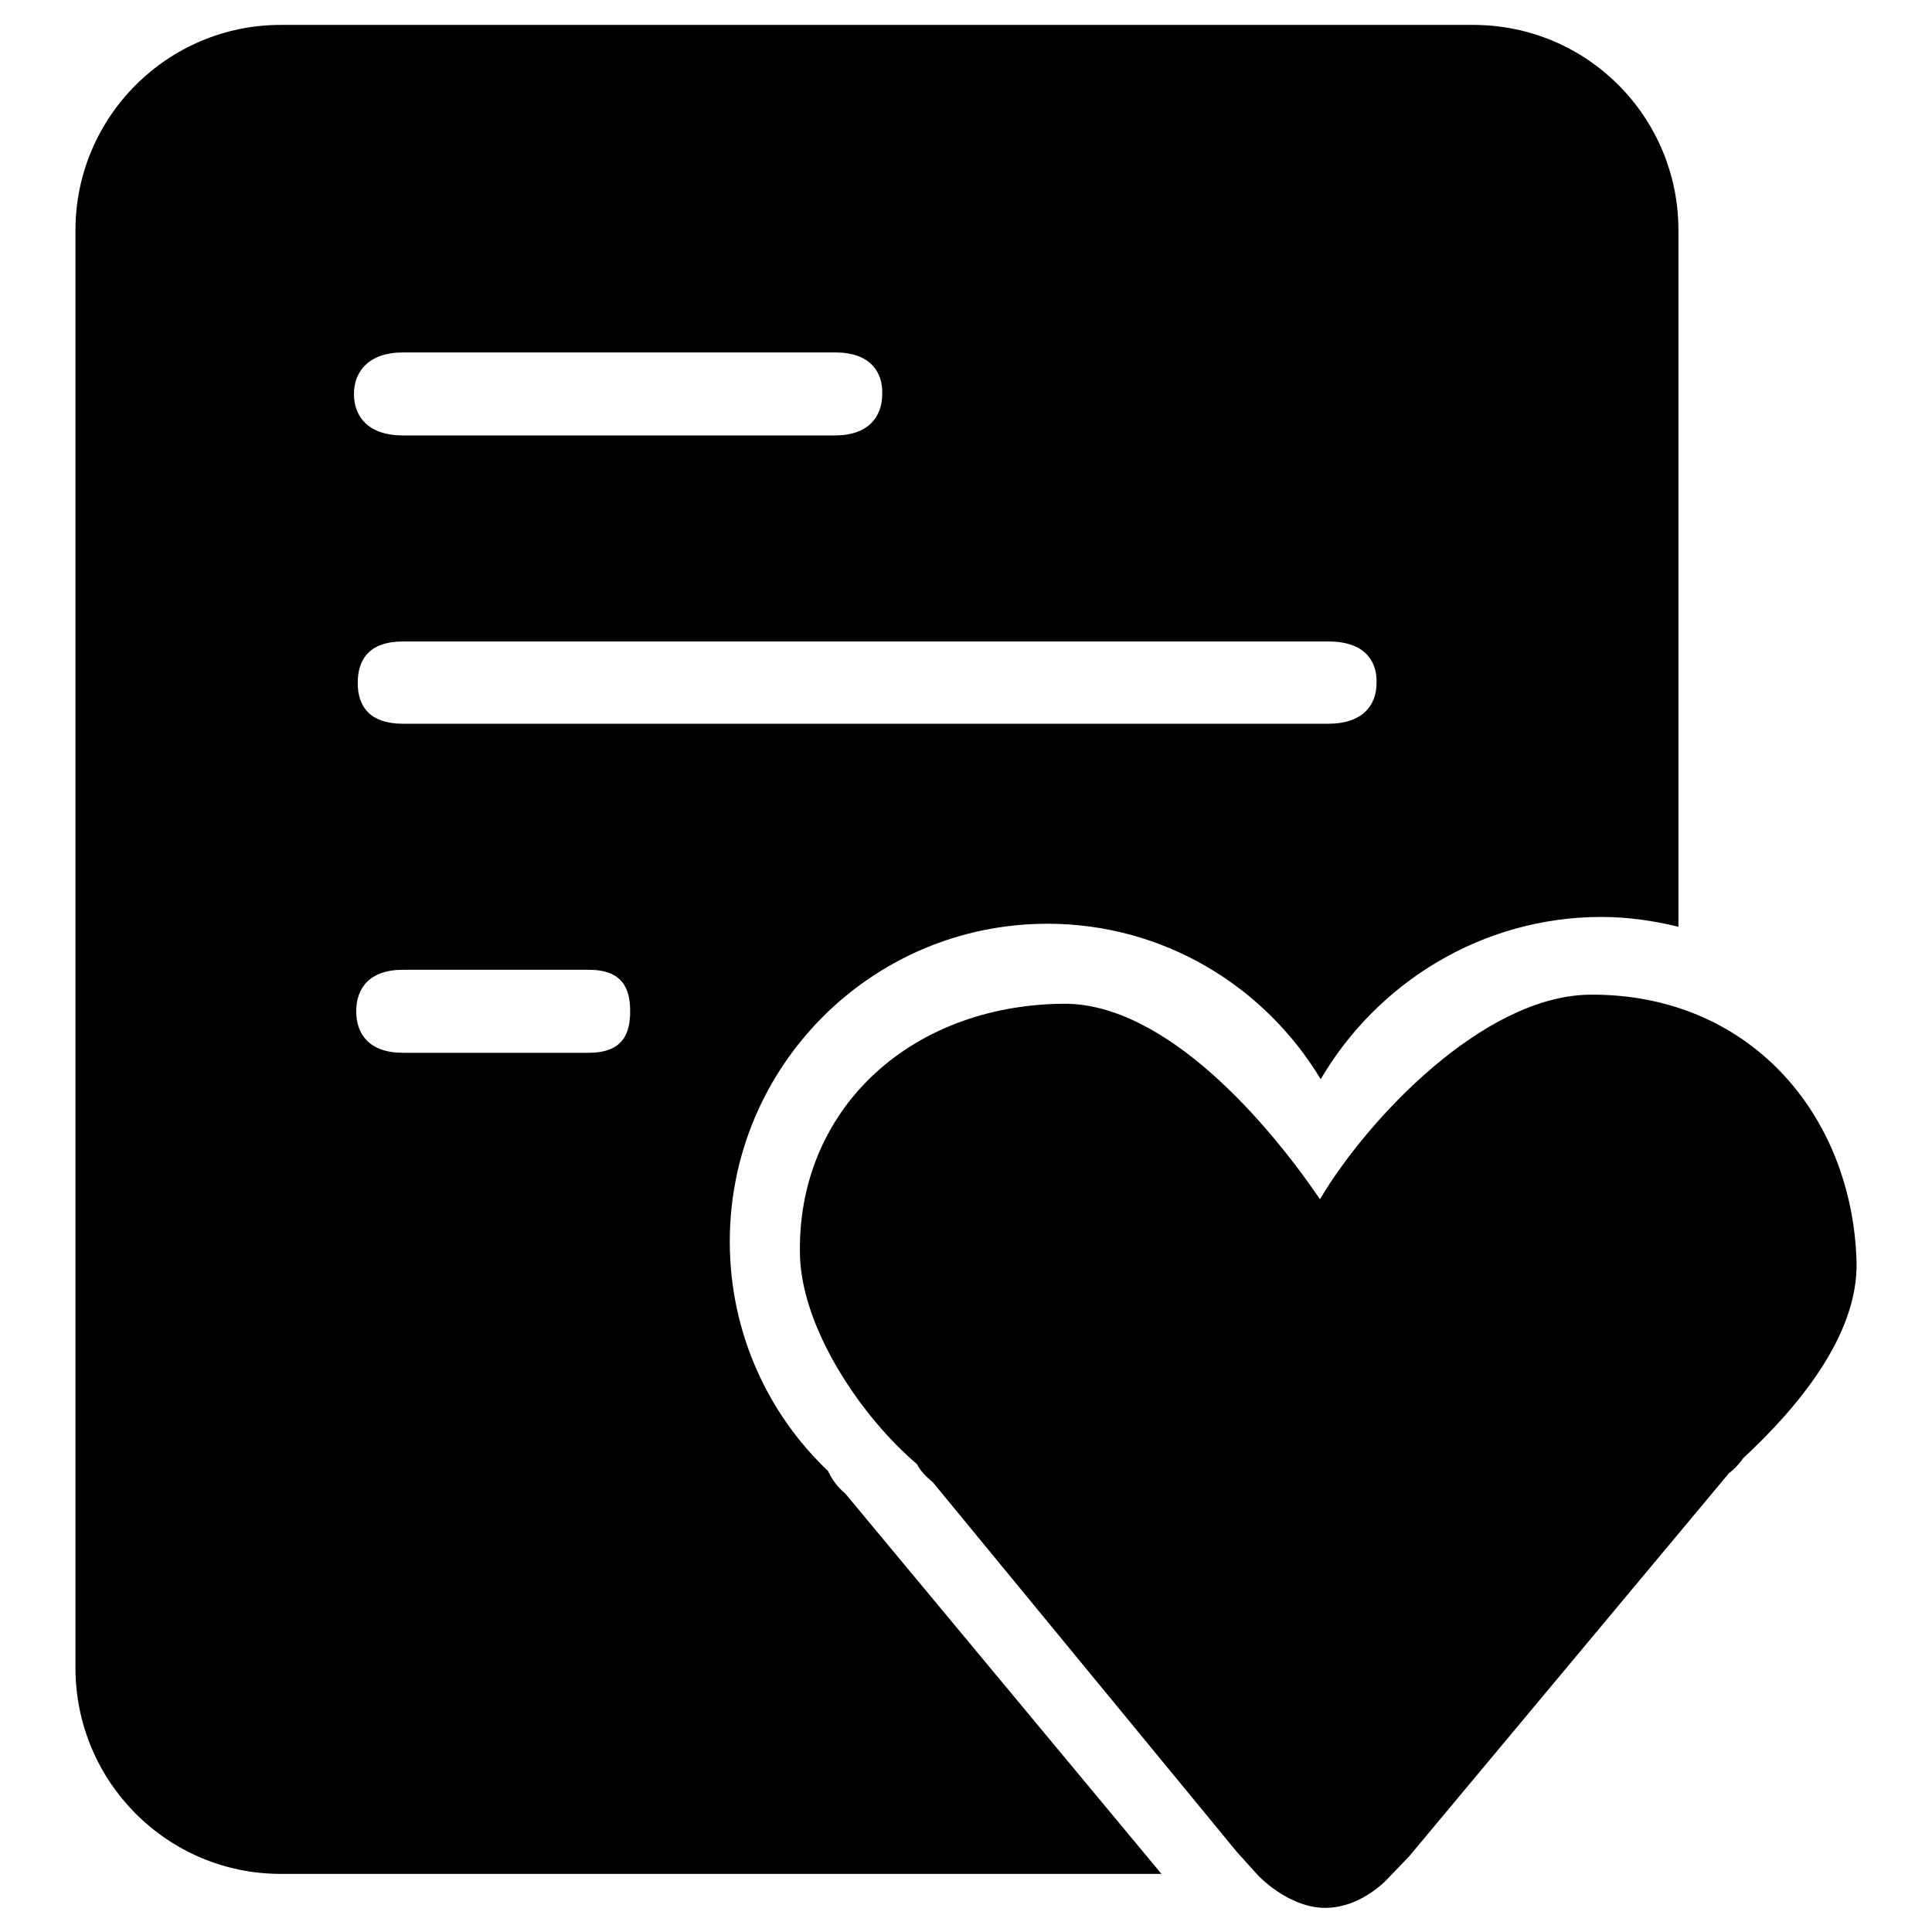
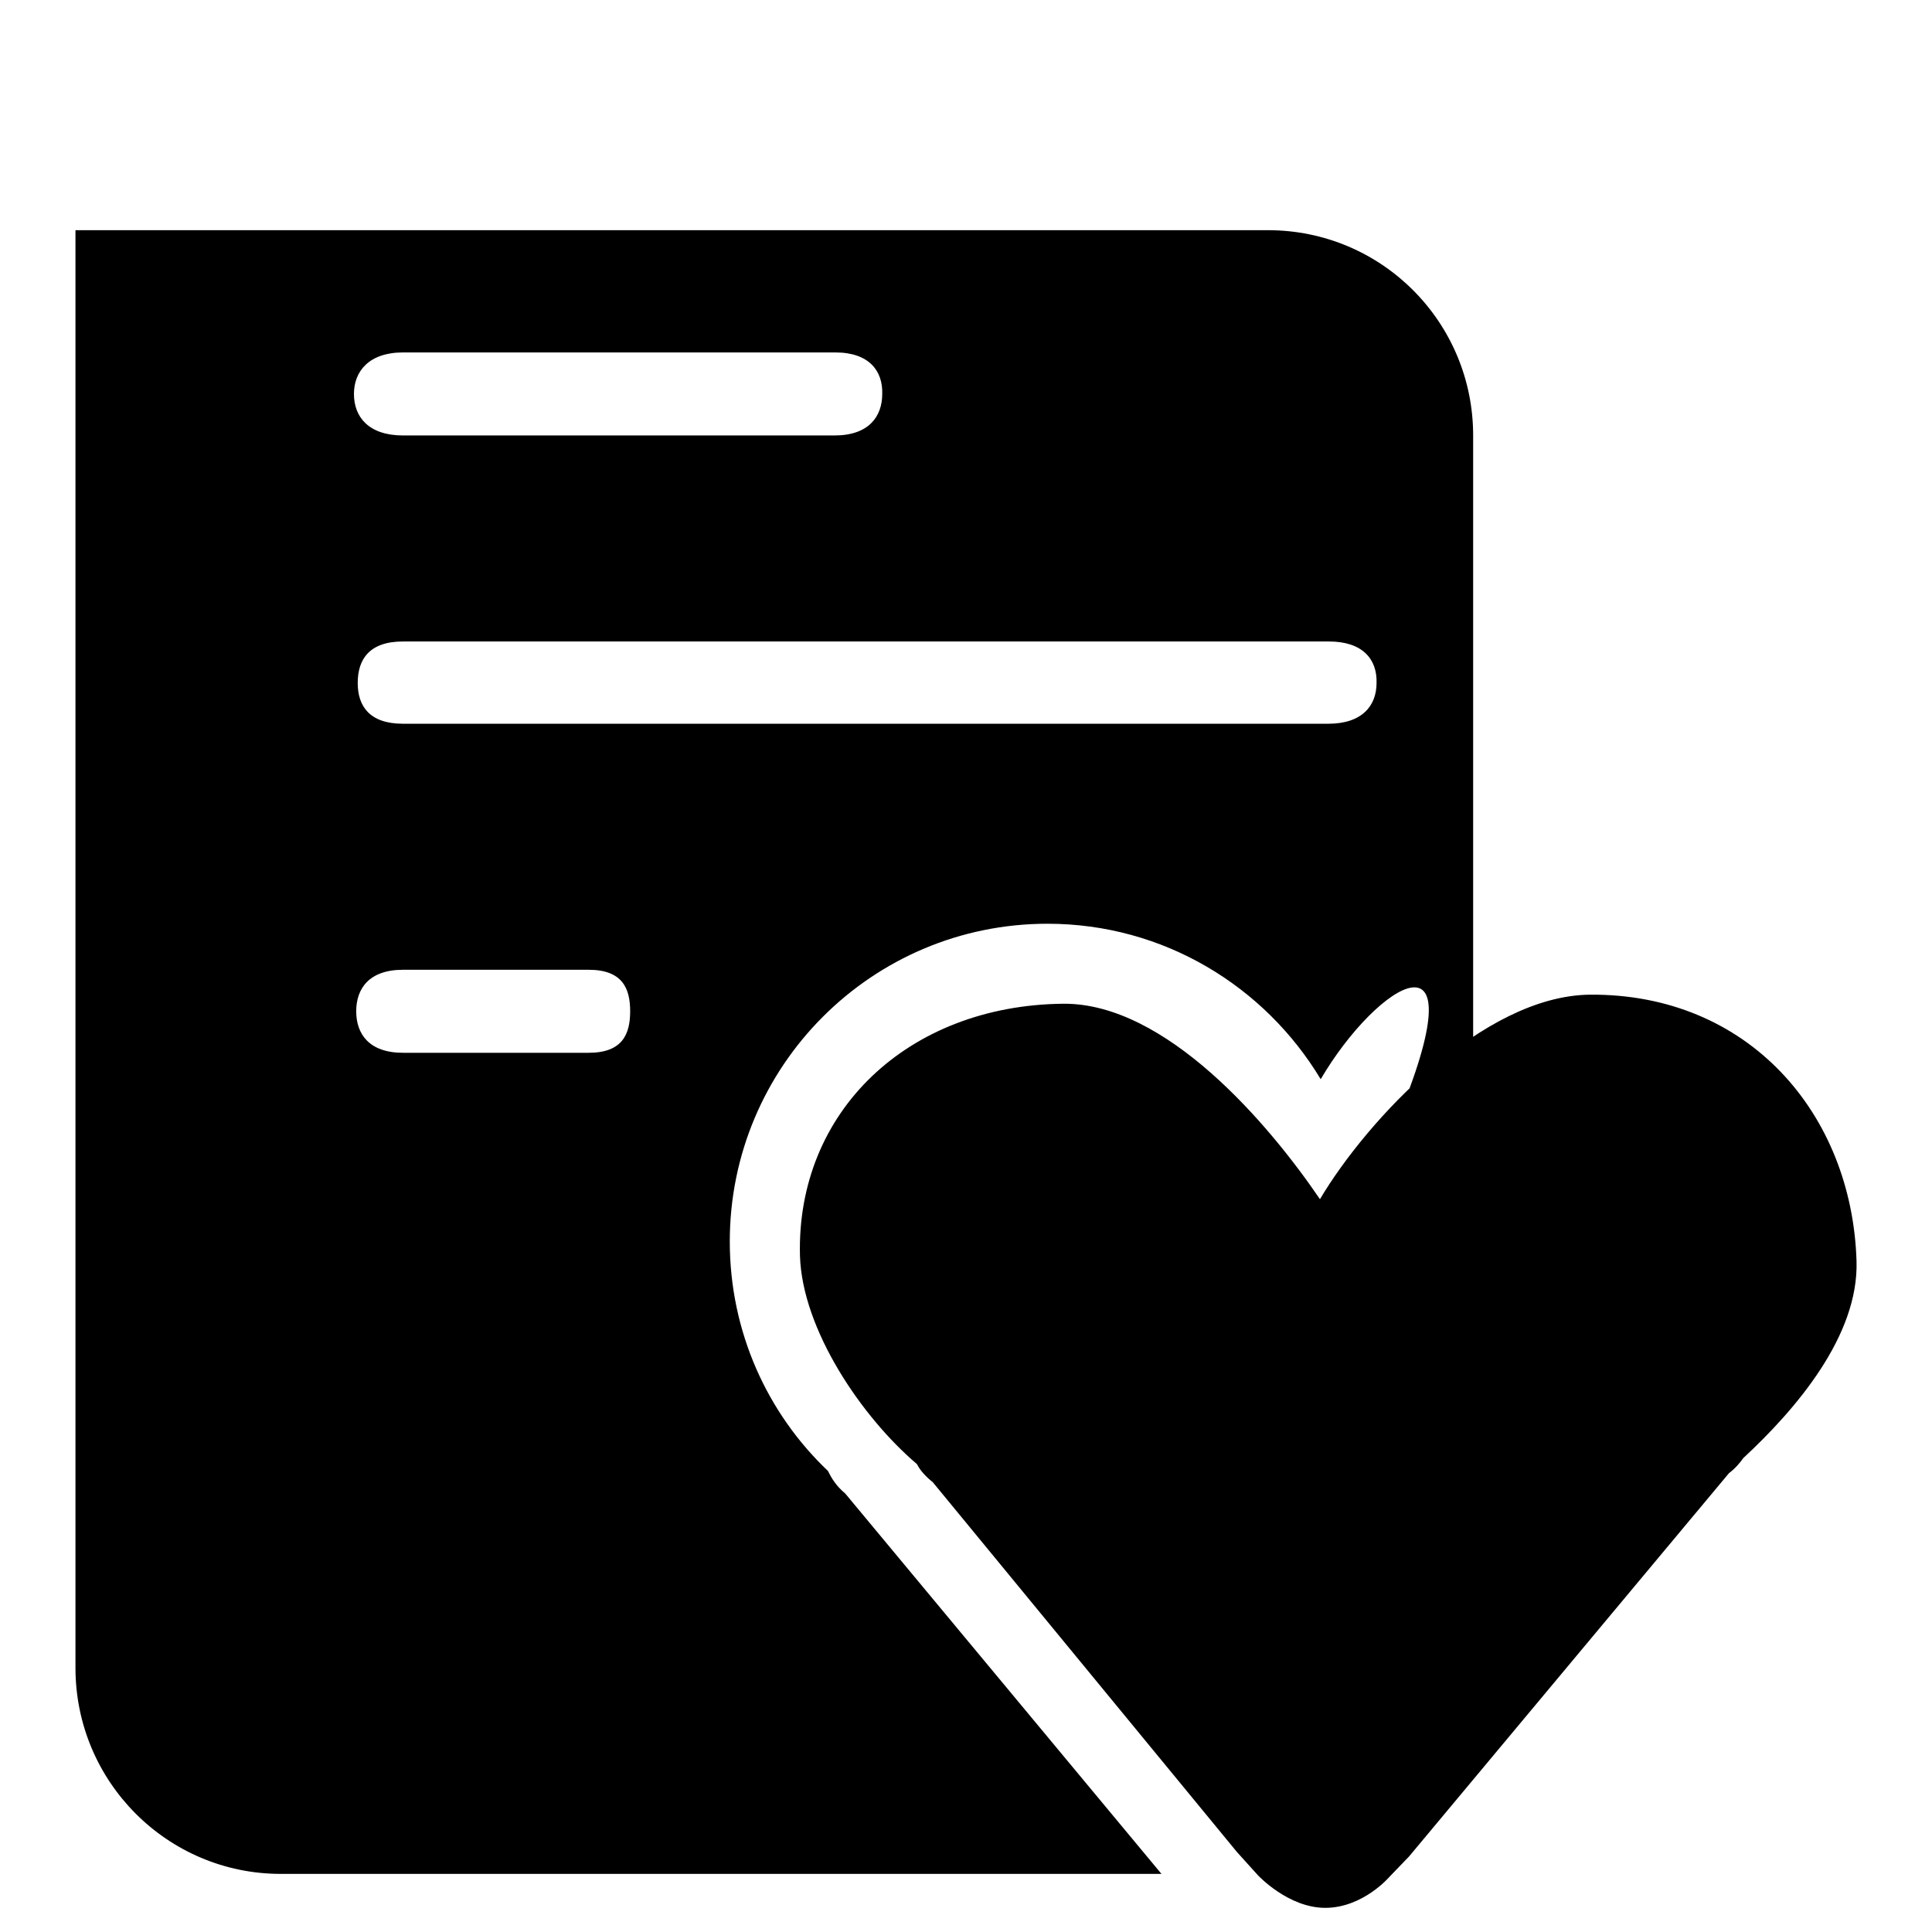
<svg xmlns="http://www.w3.org/2000/svg" version="1.1" x="0px" y="0px" viewBox="0 0 256 256" enable-background="new 0 0 256 256" xml:space="preserve">
  <g>
-     <path fill="#000000" d="M231,193.2c-0.5,0.7-1.1,1.4-1.9,2L186.7,246l-2.6,2.7c0,0-3.5,4.1-8.5,4.1c-4.9,0-8.9-4.3-8.9-4.3 l-2.8-3.1l-40.3-49c-1-0.8-1.7-1.6-2.1-2.4c-7.3-6.2-15.2-17.8-15.5-27.6c-0.5-19.1,14.3-33.2,34.9-33.4 c13.6-0.1,27.2,15.9,34,25.9c6.3-10.6,21.6-26.9,35.7-27.1c21.1-0.2,34.8,15.8,35.4,35.3C246.3,177,238,186.7,231,193.2z M175,143 c-7.4-12.3-20.8-20.6-36.2-20.6c-23.3,0-42.1,18.9-42.1,42.1c0,12,5,22.8,13,30.4c0.5,1,1.1,2,2.3,3l41.9,50.4H37.2 c-15,0-27.2-12.2-27.2-27.3V30.5c0-15,12.2-27.2,27.2-27.2h158c15.1,0,27.2,12.2,27.2,27.2v92.3c-3.3-0.8-6.7-1.3-10.2-1.3 C196.4,121.5,182.5,130.2,175,143z M53.4,139.5H78c4.5,0,5.5-2.5,5.5-5.5c0-3-1-5.5-5.5-5.5H53.4c-4.5,0-6.2,2.5-6.2,5.5 C47.2,137,48.9,139.5,53.4,139.5z M110.7,46.7H53.4c-4.5,0-6.5,2.5-6.5,5.5c0,3.1,2,5.5,6.5,5.5h57.2c4.5,0,6.3-2.5,6.3-5.5 C117,49.2,115.2,46.7,110.7,46.7z M176.1,85H53.4c-4.5,0-6,2.4-6,5.5c0,3,1.5,5.4,6,5.4h122.6c4.5,0,6.4-2.4,6.4-5.4 C182.5,87.4,180.6,85,176.1,85z" />
+     <path fill="#000000" d="M231,193.2c-0.5,0.7-1.1,1.4-1.9,2L186.7,246l-2.6,2.7c0,0-3.5,4.1-8.5,4.1c-4.9,0-8.9-4.3-8.9-4.3 l-2.8-3.1l-40.3-49c-1-0.8-1.7-1.6-2.1-2.4c-7.3-6.2-15.2-17.8-15.5-27.6c-0.5-19.1,14.3-33.2,34.9-33.4 c13.6-0.1,27.2,15.9,34,25.9c6.3-10.6,21.6-26.9,35.7-27.1c21.1-0.2,34.8,15.8,35.4,35.3C246.3,177,238,186.7,231,193.2z M175,143 c-7.4-12.3-20.8-20.6-36.2-20.6c-23.3,0-42.1,18.9-42.1,42.1c0,12,5,22.8,13,30.4c0.5,1,1.1,2,2.3,3l41.9,50.4H37.2 c-15,0-27.2-12.2-27.2-27.3V30.5h158c15.1,0,27.2,12.2,27.2,27.2v92.3c-3.3-0.8-6.7-1.3-10.2-1.3 C196.4,121.5,182.5,130.2,175,143z M53.4,139.5H78c4.5,0,5.5-2.5,5.5-5.5c0-3-1-5.5-5.5-5.5H53.4c-4.5,0-6.2,2.5-6.2,5.5 C47.2,137,48.9,139.5,53.4,139.5z M110.7,46.7H53.4c-4.5,0-6.5,2.5-6.5,5.5c0,3.1,2,5.5,6.5,5.5h57.2c4.5,0,6.3-2.5,6.3-5.5 C117,49.2,115.2,46.7,110.7,46.7z M176.1,85H53.4c-4.5,0-6,2.4-6,5.5c0,3,1.5,5.4,6,5.4h122.6c4.5,0,6.4-2.4,6.4-5.4 C182.5,87.4,180.6,85,176.1,85z" />
  </g>
</svg>